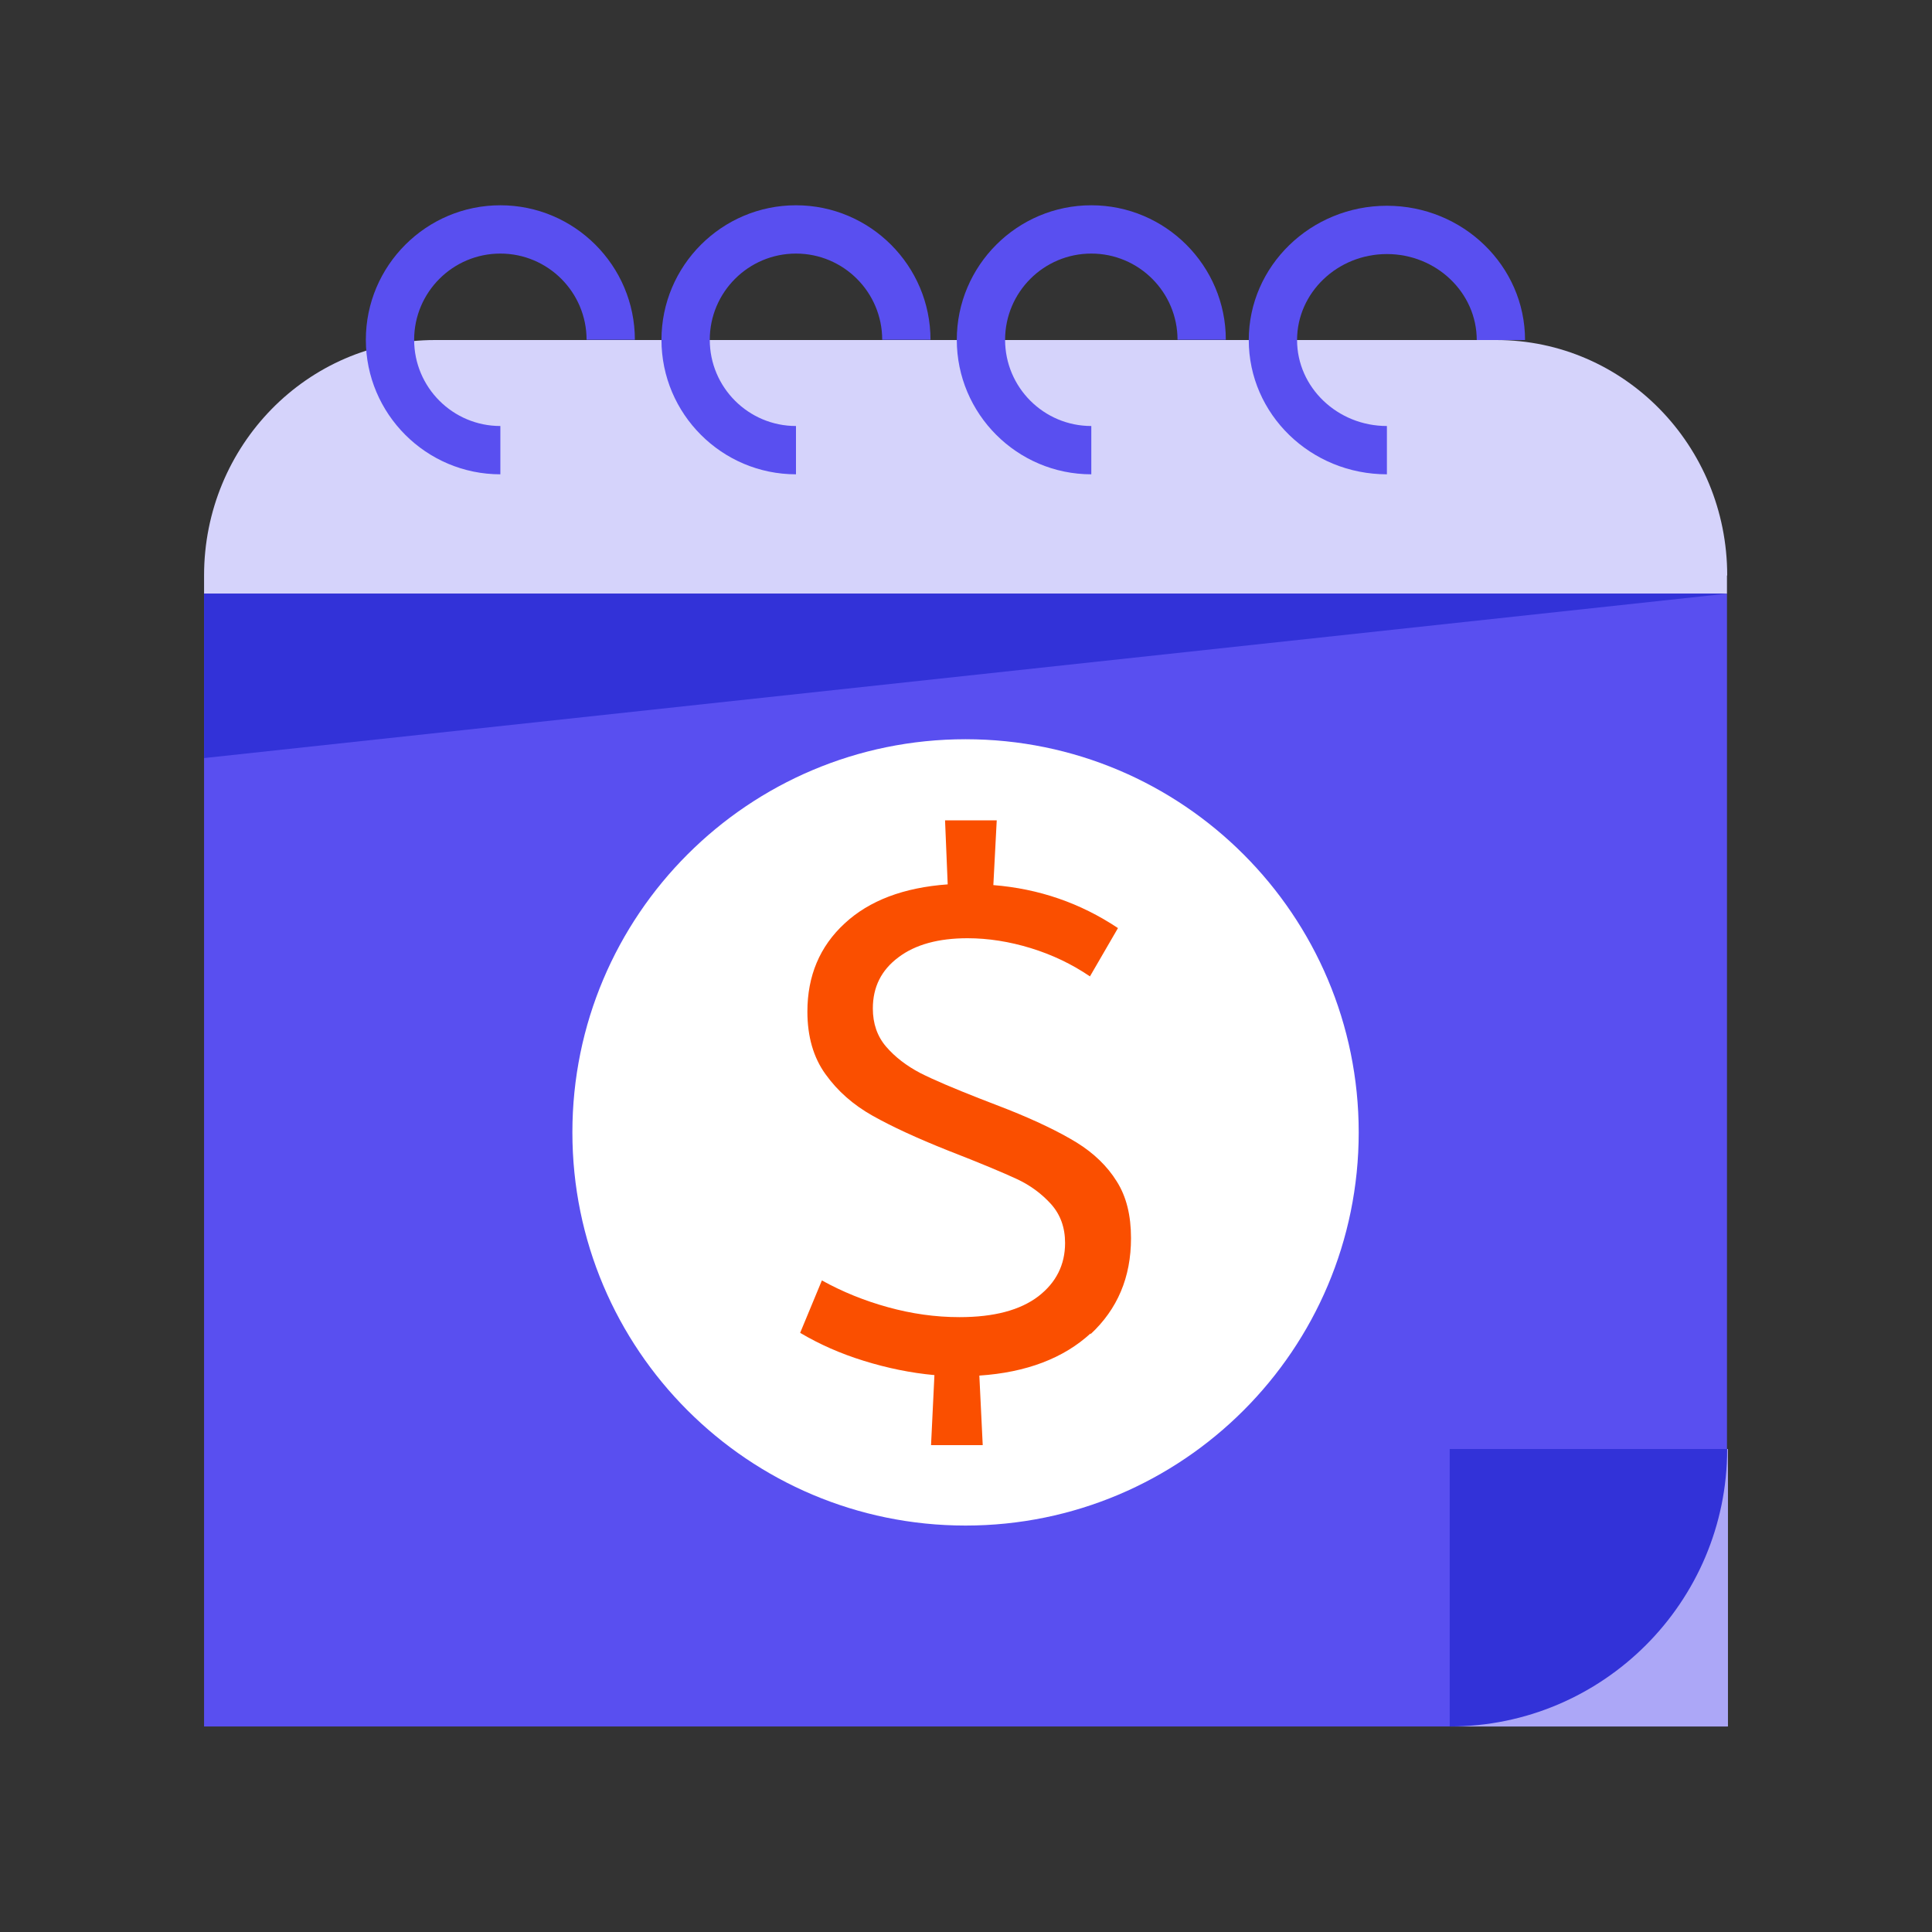
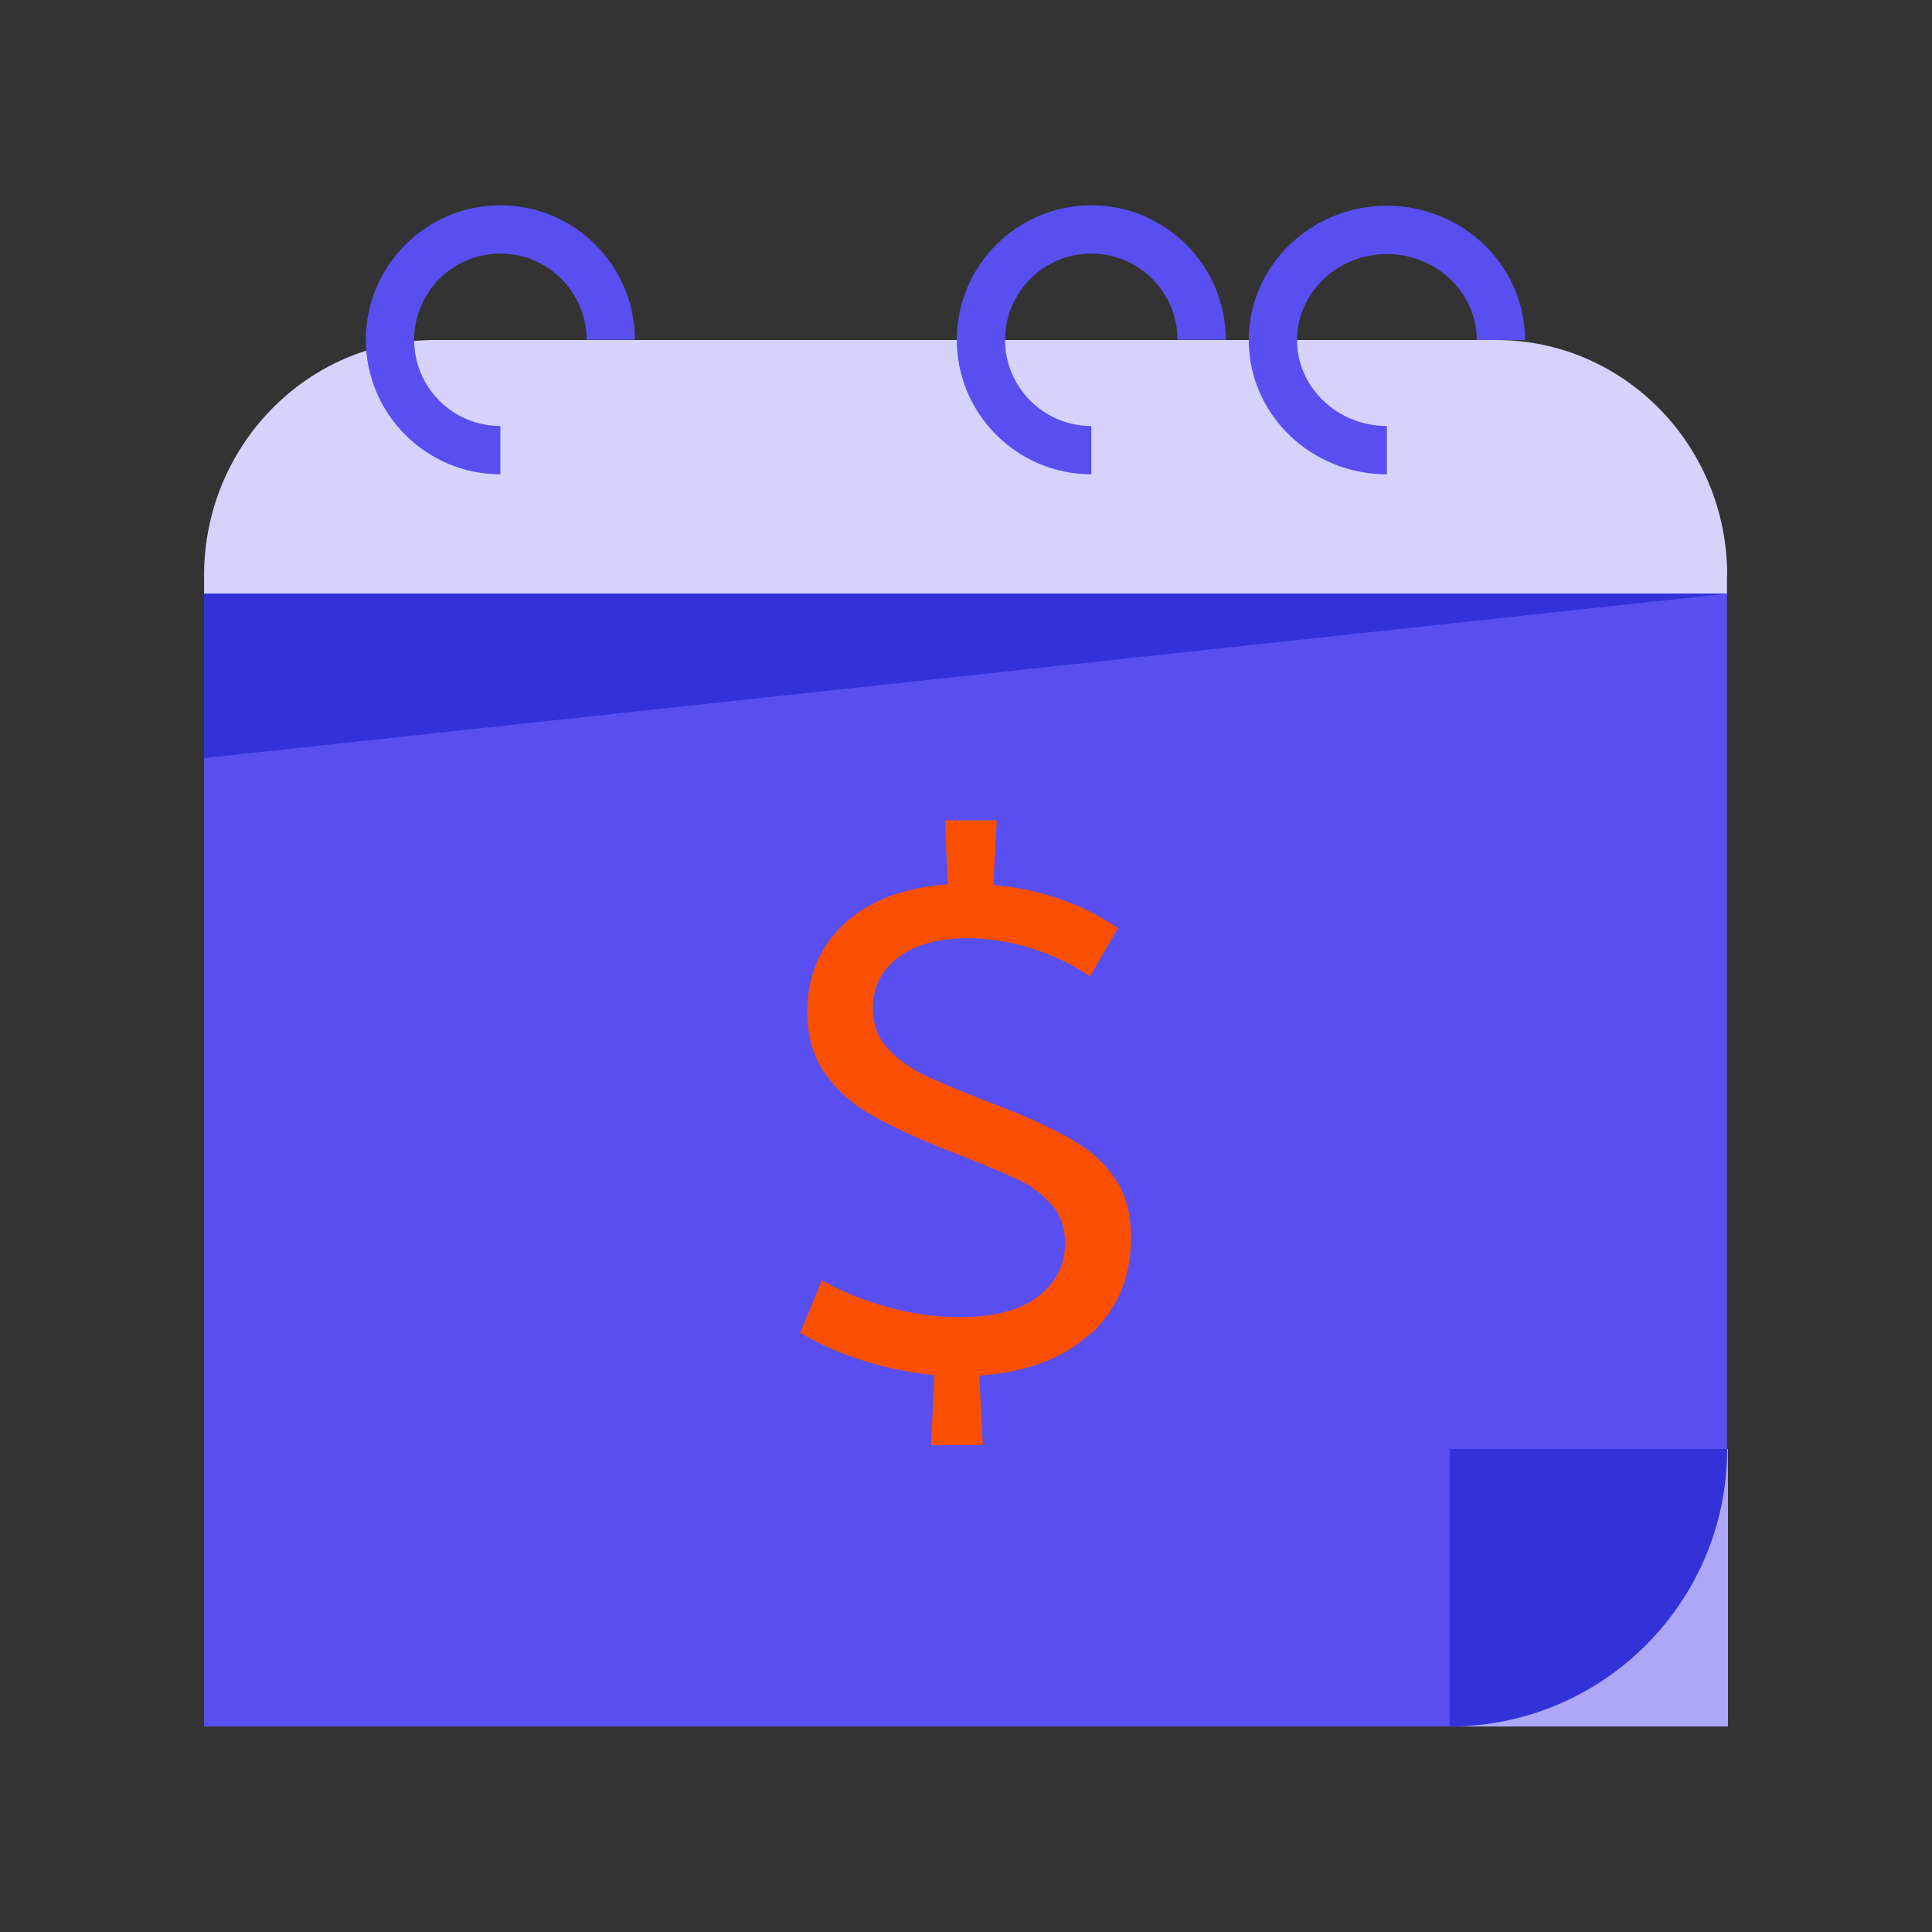
<svg xmlns="http://www.w3.org/2000/svg" width="64" height="64" viewBox="0 0 64 64" fill="none">
  <rect x="0" y="0" width="64" height="64" fill="#333333" stroke="none" />
  <path d="M57.208 19.664H6.76V57.192H57.208V19.664Z" fill="#594FF0" />
  <path d="M57.216 19.064C57.216 14.752 53.792 11.264 49.568 11.264H14.408C10.184 11.264 6.76 14.76 6.76 19.064V19.664H57.208V19.064H57.216Z" fill="#D5D3FB" />
-   <path d="M31.985 50.536C39.178 50.536 45.009 44.705 45.009 37.512C45.009 30.319 39.178 24.488 31.985 24.488C24.792 24.488 18.961 30.319 18.961 37.512C18.961 44.705 24.792 50.536 31.985 50.536Z" fill="white" />
  <path d="M36.13 44.168C35.234 44.992 34.002 45.464 32.442 45.568L32.554 47.872H30.842L30.954 45.552C30.17 45.48 29.394 45.32 28.618 45.08C27.842 44.84 27.138 44.528 26.506 44.152L27.226 42.416C27.906 42.792 28.634 43.088 29.418 43.304C30.202 43.52 30.986 43.632 31.786 43.632C32.93 43.632 33.794 43.4 34.394 42.944C34.986 42.488 35.282 41.896 35.282 41.176C35.282 40.664 35.13 40.24 34.818 39.888C34.506 39.544 34.13 39.264 33.682 39.056C33.234 38.848 32.474 38.528 31.402 38.112C30.378 37.704 29.546 37.32 28.906 36.96C28.266 36.6 27.746 36.144 27.346 35.584C26.946 35.032 26.746 34.336 26.746 33.512C26.746 32.328 27.154 31.352 27.978 30.592C28.794 29.832 29.938 29.4 31.394 29.296L31.306 27.176H33.018L32.906 29.32C34.41 29.44 35.786 29.912 37.034 30.744L36.106 32.344C35.506 31.936 34.85 31.624 34.146 31.408C33.442 31.192 32.738 31.08 32.05 31.08C31.09 31.08 30.322 31.288 29.762 31.712C29.194 32.136 28.914 32.696 28.914 33.408C28.914 33.904 29.058 34.328 29.354 34.672C29.65 35.016 30.026 35.304 30.482 35.544C30.938 35.776 31.602 36.056 32.458 36.392L33.386 36.752C34.33 37.128 35.09 37.496 35.666 37.848C36.234 38.2 36.682 38.632 36.994 39.136C37.314 39.64 37.466 40.264 37.466 41.016C37.466 42.312 37.018 43.368 36.122 44.2L36.13 44.168Z" fill="#FA4F00" />
  <path d="M57.241 48H48.049V57.192H57.241V48Z" fill="#ACA7F7" />
  <path d="M48.023 48H57.215C57.215 53.072 53.095 57.192 48.023 57.192V48Z" fill="#3232D8" />
  <path d="M16.575 15.712C14.119 15.712 12.119 13.712 12.119 11.256C12.119 8.8 14.119 6.8 16.575 6.8C19.031 6.8 21.031 8.8 21.031 11.256H19.431C19.431 9.68 18.151 8.4 16.575 8.4C14.999 8.4 13.719 9.68 13.719 11.256C13.719 12.832 14.999 14.112 16.575 14.112V15.712Z" fill="#594FF0" />
-   <path d="M26.368 15.712C23.912 15.712 21.912 13.712 21.912 11.256C21.912 8.8 23.912 6.8 26.368 6.8C28.824 6.8 30.824 8.8 30.824 11.256H29.224C29.224 9.68 27.944 8.4 26.368 8.4C24.792 8.4 23.512 9.68 23.512 11.256C23.512 12.832 24.792 14.112 26.368 14.112V15.712Z" fill="#594FF0" />
  <path d="M36.151 15.712C33.695 15.712 31.695 13.712 31.695 11.256C31.695 8.8 33.695 6.8 36.151 6.8C38.607 6.8 40.607 8.8 40.607 11.256H39.007C39.007 9.68 37.727 8.4 36.151 8.4C34.575 8.4 33.295 9.68 33.295 11.256C33.295 12.832 34.575 14.112 36.151 14.112V15.712Z" fill="#594FF0" />
  <path d="M45.943 15.712C43.415 15.712 41.367 13.72 41.367 11.264C41.367 8.808 43.423 6.816 45.943 6.816C48.463 6.816 50.519 8.808 50.519 11.264H48.919C48.919 9.696 47.583 8.416 45.943 8.416C44.303 8.416 42.967 9.696 42.967 11.264C42.967 12.832 44.303 14.112 45.943 14.112V15.712Z" fill="#594FF0" />
  <path d="M57.216 19.664H6.76V25.112L57.216 19.664Z" fill="#3232D8" />
</svg>